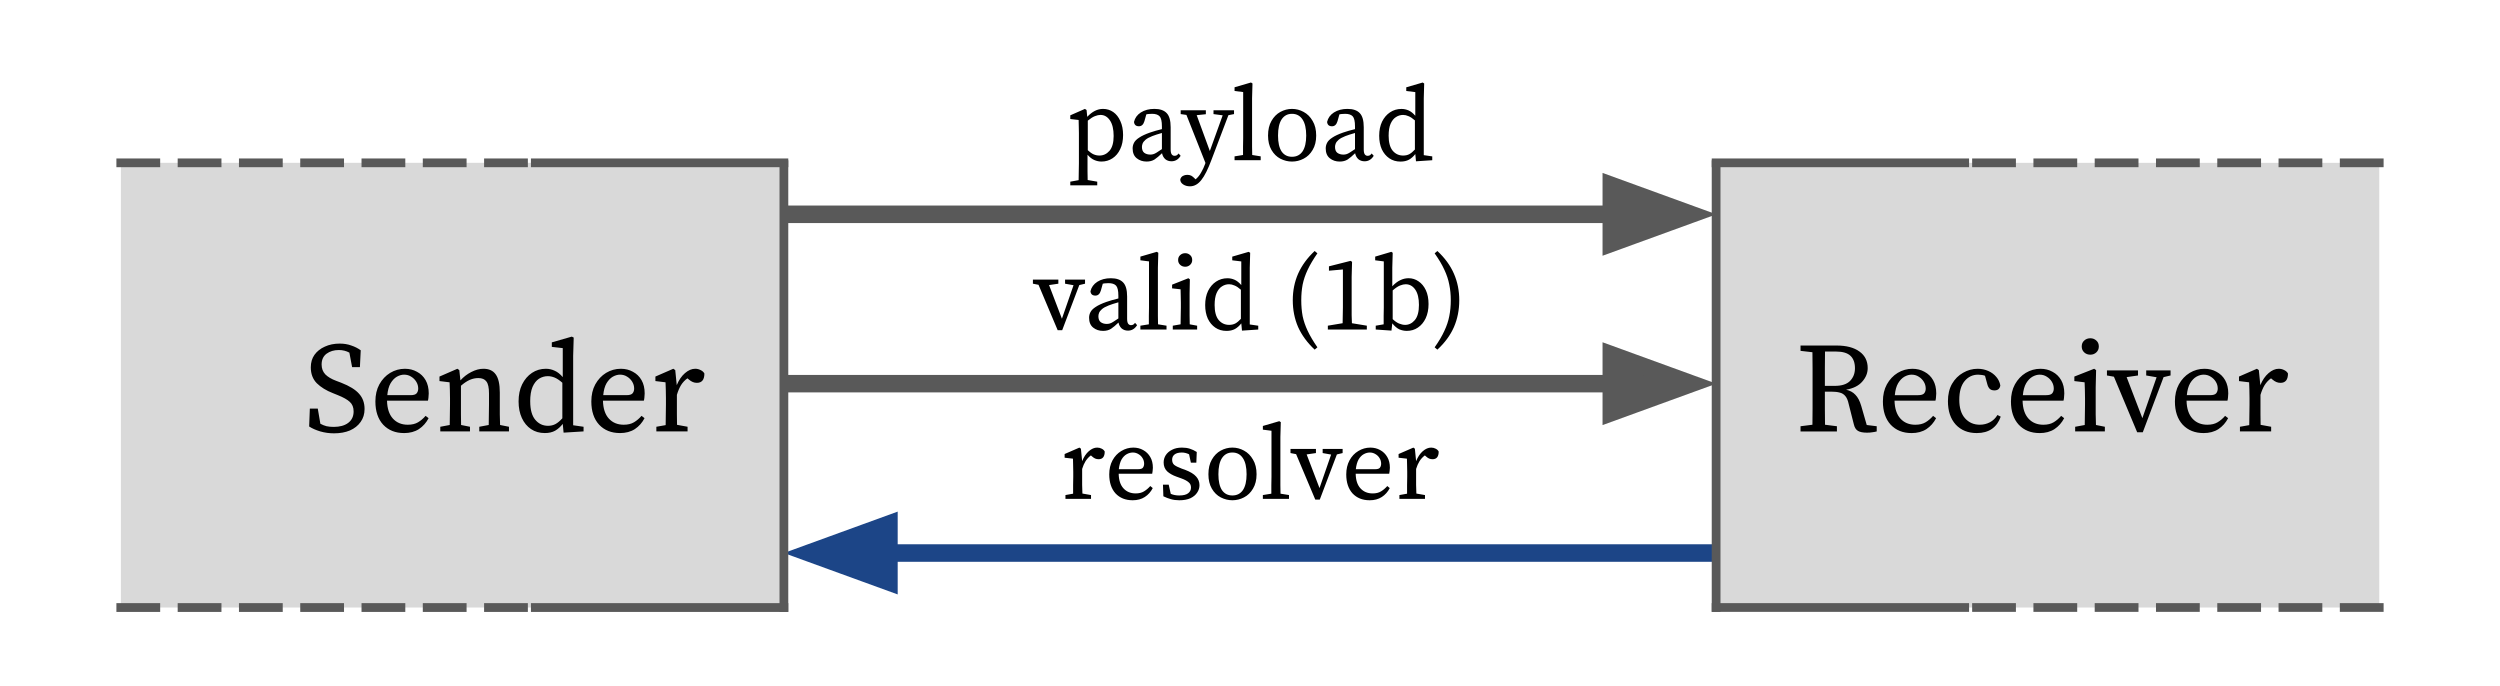
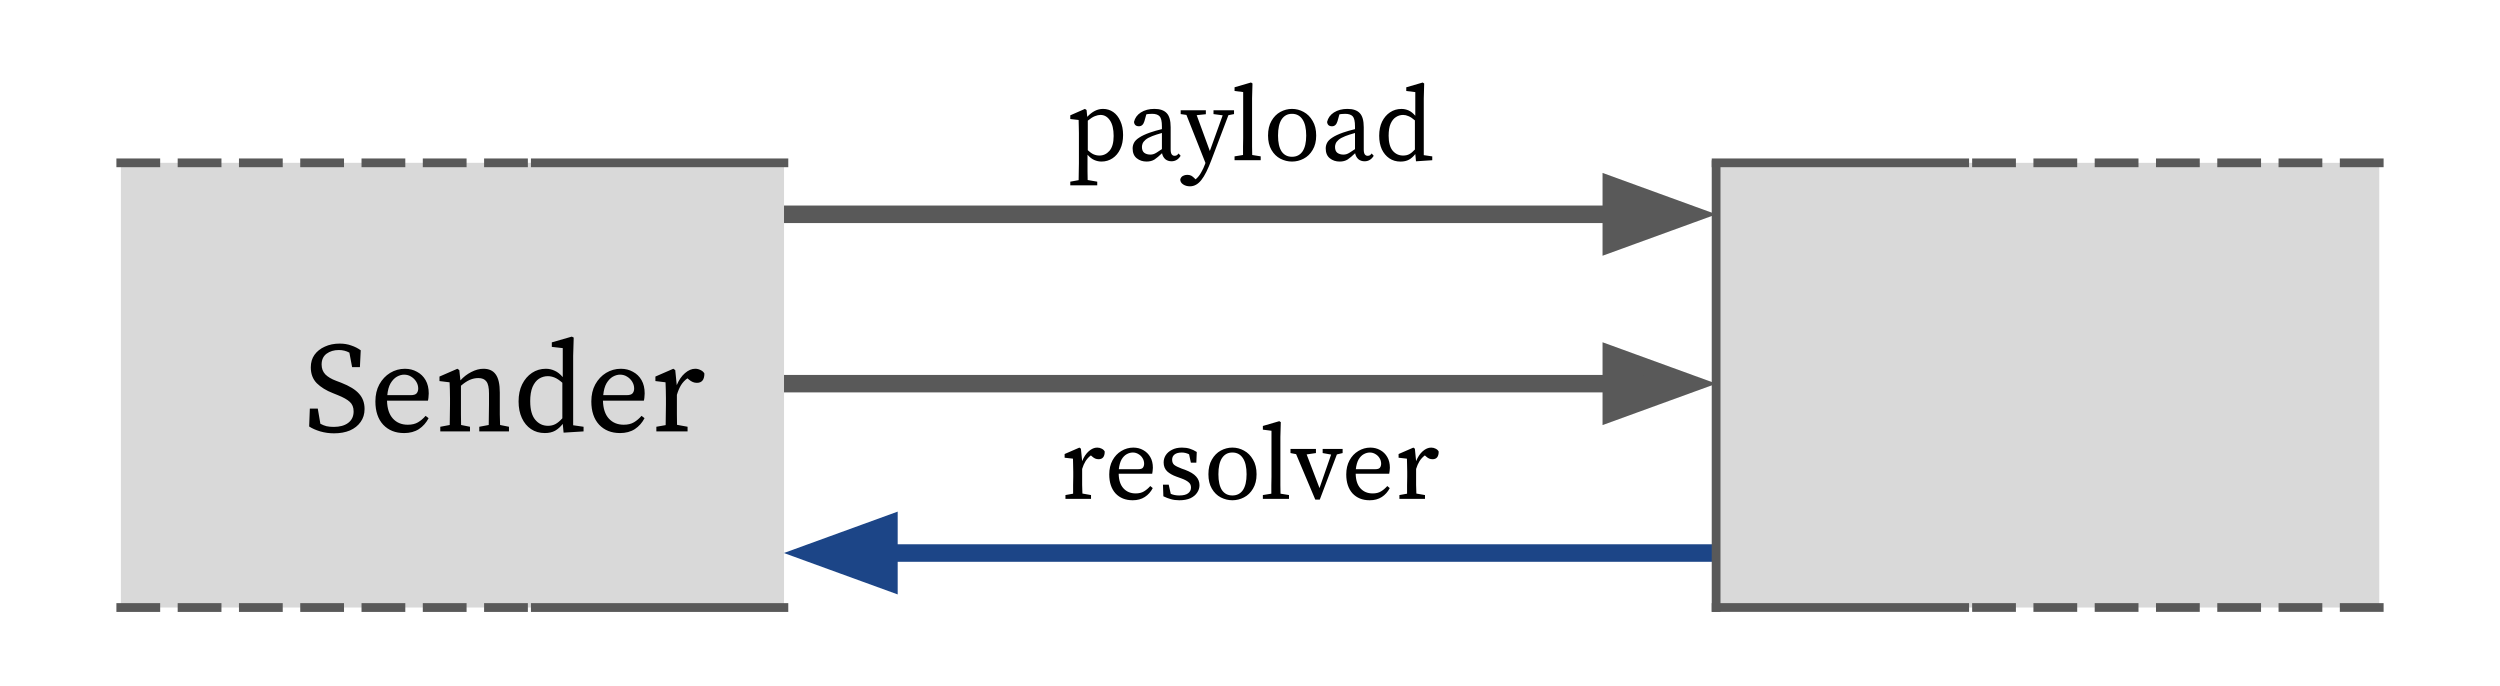
<svg xmlns="http://www.w3.org/2000/svg" xmlns:ns1="http://sodipodi.sourceforge.net/DTD/sodipodi-0.dtd" xmlns:ns2="http://www.inkscape.org/namespaces/inkscape" version="1.1" viewBox="0 0 285.567 78.354" stroke-miterlimit="10" id="svg261" ns1:docname="hazard.svg" width="285.567" height="78.354" style="fill:none;stroke:none;stroke-linecap:square;stroke-miterlimit:10" ns2:version="0.92.5 (2060ec1f9f, 2020-04-08)">
  <defs id="defs265" />
  <ns1:namedview pagecolor="#ffffff" bordercolor="#666666" borderopacity="1" objecttolerance="10" gridtolerance="10" guidetolerance="10" ns2:pageopacity="0" ns2:pageshadow="2" ns2:window-width="1818" ns2:window-height="1307" id="namedview263" showgrid="false" ns2:zoom="1.4458333" ns2:cx="280.54559" ns2:cy="88.560869" ns2:window-x="72" ns2:window-y="27" ns2:window-maximized="0" ns2:current-layer="g259" />
  <clipPath id="g2f80604df9e_0_0.0">
    <path d="M 0,0 H 960 V 540 H 0 Z" id="path2" ns2:connector-curvature="0" style="clip-rule:nonzero" />
  </clipPath>
  <g clip-path="url(#g2f80604df9e_0_0.0)" id="g259" transform="translate(-138.261,-219.138)">
    <path d="m 138.761,219.638 h 284.567 v 77.354 H 138.761 Z" id="path11" ns2:connector-curvature="0" style="fill:#000000;fill-opacity:0;fill-rule:evenodd" />
-     <path d="M 334.29,282.307 H 227.801" id="path15" ns2:connector-curvature="0" style="fill:#000000;fill-opacity:0;fill-rule:evenodd" />
    <path d="M 334.29,282.307 H 239.801" id="path17" ns2:connector-curvature="0" style="fill-rule:evenodd;stroke:#1c4587;stroke-width:2;stroke-linecap:butt;stroke-linejoin:round" />
    <path d="m 239.801,279.004 -9.076,3.303 9.076,3.303 z" id="path19" ns2:connector-curvature="0" style="fill:#1c4587;fill-rule:evenodd;stroke:#1c4587;stroke-width:2;stroke-linecap:butt" />
    <path d="m 221.643,264.604 h 118.866 v 14.551 H 221.643 Z" id="path21" ns2:connector-curvature="0" style="fill:#000000;fill-opacity:0;fill-rule:evenodd" />
    <path d="m 259.964,276.124 v -0.438 l 0.875,-0.156 q 0,-0.453 0,-0.984 0.016,-0.531 0.016,-0.938 v -0.578 q 0,-0.5 -0.016,-0.812 0,-0.328 -0.016,-0.688 l -0.953,-0.109 v -0.422 l 1.688,-0.734 0.172,0.125 0.141,1.422 q 0.297,-0.734 0.766,-1.141 0.469,-0.406 0.953,-0.406 0.281,0 0.516,0.125 0.25,0.125 0.344,0.328 0,0.875 -0.703,0.875 -0.203,0 -0.391,-0.078 -0.172,-0.078 -0.344,-0.234 l -0.141,-0.125 q -0.359,0.266 -0.609,0.656 -0.234,0.375 -0.391,0.891 v 0.906 q 0,0.391 0,0.922 0.016,0.531 0.031,0.984 l 0.984,0.172 v 0.438 z m 7.69,-5.297 q -0.344,0 -0.688,0.188 -0.344,0.188 -0.594,0.609 -0.234,0.422 -0.312,1.109 h 2.188 q 0.438,0 0.562,-0.172 0.141,-0.188 0.141,-0.453 0,-0.344 -0.172,-0.625 -0.172,-0.297 -0.469,-0.469 -0.297,-0.188 -0.656,-0.188 z m -0.016,5.453 q -1.219,0 -1.953,-0.781 -0.719,-0.797 -0.719,-2.172 0,-0.922 0.375,-1.609 0.375,-0.688 1,-1.062 0.641,-0.391 1.375,-0.391 0.625,0 1.125,0.281 0.516,0.281 0.812,0.797 0.297,0.5 0.297,1.234 0,0.203 -0.031,0.375 -0.016,0.172 -0.047,0.297 h -3.828 q 0.016,1.094 0.547,1.672 0.531,0.578 1.391,0.578 0.578,0 0.953,-0.234 0.391,-0.234 0.719,-0.609 l 0.281,0.234 q -0.328,0.641 -0.906,1.016 -0.578,0.375 -1.391,0.375 z m 5.308,0 q -0.516,0 -0.938,-0.125 -0.406,-0.109 -0.859,-0.328 l -0.047,-1.328 h 0.656 l 0.234,1.047 q 0.422,0.188 0.969,0.188 0.688,0 1.016,-0.25 0.328,-0.25 0.328,-0.656 0,-0.391 -0.281,-0.609 -0.266,-0.234 -0.828,-0.438 l -0.562,-0.203 q -0.656,-0.234 -1.062,-0.609 -0.391,-0.391 -0.391,-1 0,-0.453 0.234,-0.828 0.25,-0.391 0.719,-0.625 0.469,-0.25 1.141,-0.25 0.5,0 0.891,0.125 0.406,0.125 0.797,0.375 l -0.047,1.219 h -0.625 l -0.203,-0.953 q -0.406,-0.203 -0.828,-0.203 -0.547,0 -0.828,0.219 -0.281,0.219 -0.281,0.594 0,0.391 0.234,0.594 0.25,0.203 0.875,0.438 l 0.359,0.125 q 0.906,0.344 1.281,0.781 0.375,0.422 0.375,0.984 0,0.453 -0.266,0.844 -0.25,0.391 -0.766,0.641 -0.516,0.234 -1.297,0.234 z m 6.083,0 q -0.688,0 -1.328,-0.328 -0.625,-0.328 -1.016,-1 -0.391,-0.672 -0.391,-1.641 0,-1 0.391,-1.672 0.391,-0.688 1.016,-1.031 0.641,-0.344 1.328,-0.344 0.703,0 1.328,0.344 0.641,0.344 1.031,1.031 0.406,0.672 0.406,1.672 0,0.969 -0.406,1.641 -0.391,0.672 -1.031,1 -0.625,0.328 -1.328,0.328 z m 0,-0.547 q 0.781,0 1.203,-0.609 0.422,-0.625 0.422,-1.812 0,-1.219 -0.422,-1.844 -0.422,-0.641 -1.203,-0.641 -0.766,0 -1.188,0.641 -0.406,0.625 -0.406,1.844 0,1.188 0.406,1.812 0.422,0.609 1.188,0.609 z m 3.484,0.391 v -0.438 l 0.969,-0.156 q 0,-0.5 0,-0.969 0.016,-0.484 0.016,-0.953 v -5.266 l -0.984,-0.125 v -0.422 l 1.875,-0.547 0.172,0.109 -0.047,1.703 v 4.547 q 0,0.469 0,0.953 0,0.484 0.016,0.969 l 0.969,0.156 v 0.438 z m 6.831,-5.234 v -0.469 h 2.281 v 0.469 l -0.656,0.156 -1.953,5.156 h -0.516 l -2.188,-5.188 -0.641,-0.125 v -0.469 h 2.906 v 0.469 l -1.062,0.156 1.469,3.844 1.328,-3.828 z m 5.383,-0.062 q -0.344,0 -0.688,0.188 -0.344,0.188 -0.594,0.609 -0.234,0.422 -0.312,1.109 h 2.188 q 0.438,0 0.562,-0.172 0.141,-0.188 0.141,-0.453 0,-0.344 -0.172,-0.625 -0.172,-0.297 -0.469,-0.469 -0.297,-0.188 -0.656,-0.188 z m -0.016,5.453 q -1.219,0 -1.953,-0.781 -0.719,-0.797 -0.719,-2.172 0,-0.922 0.375,-1.609 0.375,-0.688 1,-1.062 0.641,-0.391 1.375,-0.391 0.625,0 1.125,0.281 0.516,0.281 0.812,0.797 0.297,0.5 0.297,1.234 0,0.203 -0.031,0.375 -0.016,0.172 -0.047,0.297 h -3.828 q 0.016,1.094 0.547,1.672 0.531,0.578 1.391,0.578 0.578,0 0.953,-0.234 0.391,-0.234 0.719,-0.609 l 0.281,0.234 q -0.328,0.641 -0.906,1.016 -0.578,0.375 -1.391,0.375 z m 3.401,-0.156 v -0.438 l 0.875,-0.156 q 0,-0.453 0,-0.984 0.016,-0.531 0.016,-0.938 v -0.578 q 0,-0.5 -0.016,-0.812 0,-0.328 -0.016,-0.688 l -0.953,-0.109 v -0.422 l 1.688,-0.734 0.172,0.125 0.141,1.422 q 0.297,-0.734 0.766,-1.141 0.469,-0.406 0.953,-0.406 0.281,0 0.516,0.125 0.25,0.125 0.344,0.328 0,0.875 -0.703,0.875 -0.203,0 -0.391,-0.078 -0.172,-0.078 -0.344,-0.234 l -0.141,-0.125 q -0.359,0.266 -0.609,0.656 -0.234,0.375 -0.391,0.891 v 0.906 q 0,0.391 0,0.922 0.016,0.531 0.031,0.984 l 0.984,0.172 v 0.438 z" id="path23" ns2:connector-curvature="0" style="fill:#000000;fill-rule:nonzero" />
    <path d="m 221.643,225.916 h 118.866 v 14.551 H 221.643 Z" id="path25" ns2:connector-curvature="0" style="fill:#000000;fill-opacity:0;fill-rule:evenodd" />
    <path d="m 260.516,240.311 v -0.422 l 0.953,-0.172 q 0.016,-0.5 0.016,-0.984 0.016,-0.484 0.016,-0.953 v -3.438 q 0,-0.5 -0.016,-0.812 0,-0.328 -0.016,-0.688 l -0.953,-0.109 v -0.422 l 1.672,-0.734 0.188,0.125 0.078,0.781 q 0.844,-0.906 1.797,-0.906 0.656,0 1.172,0.359 0.516,0.359 0.812,1.031 0.312,0.672 0.312,1.594 0,0.938 -0.328,1.609 -0.312,0.672 -0.875,1.047 -0.562,0.375 -1.266,0.375 -0.406,0 -0.812,-0.172 -0.406,-0.172 -0.781,-0.609 v 0.953 q 0,0.469 0,0.953 0.016,0.5 0.016,0.984 l 1.094,0.188 v 0.422 z m 3.453,-8.047 q -0.281,0 -0.641,0.141 -0.359,0.141 -0.812,0.516 v 3.375 q 0.344,0.328 0.656,0.469 0.328,0.141 0.672,0.141 0.672,0 1.141,-0.531 0.484,-0.547 0.484,-1.703 0,-1.156 -0.422,-1.781 -0.422,-0.625 -1.078,-0.625 z m 8.105,5.297 q -0.422,0 -0.719,-0.25 -0.281,-0.266 -0.359,-0.672 -0.484,0.469 -0.859,0.719 -0.375,0.234 -0.906,0.234 -0.656,0 -1.125,-0.375 -0.469,-0.375 -0.469,-1.125 0,-0.344 0.156,-0.641 0.156,-0.312 0.594,-0.594 0.438,-0.297 1.234,-0.578 0.281,-0.094 0.641,-0.203 0.359,-0.109 0.719,-0.188 v -0.312 q 0,-0.875 -0.266,-1.156 -0.266,-0.281 -0.859,-0.281 -0.141,0 -0.312,0.016 -0.156,0 -0.344,0.047 l -0.219,0.781 q -0.172,0.578 -0.625,0.578 -0.516,0 -0.562,-0.5 0.156,-0.672 0.781,-1.078 0.641,-0.406 1.547,-0.406 0.953,0 1.406,0.484 0.453,0.469 0.453,1.609 v 2.547 q 0,0.391 0.125,0.562 0.125,0.156 0.312,0.156 0.156,0 0.266,-0.062 0.109,-0.078 0.203,-0.203 l 0.234,0.266 q -0.219,0.344 -0.484,0.484 -0.25,0.141 -0.562,0.141 z m -3.375,-1.656 q 0,0.484 0.266,0.688 0.281,0.203 0.688,0.203 0.188,0 0.344,-0.047 0.172,-0.047 0.391,-0.188 0.234,-0.141 0.594,-0.391 v -1.844 q -0.312,0.078 -0.625,0.188 -0.297,0.109 -0.484,0.172 -0.516,0.203 -0.766,0.422 -0.25,0.219 -0.328,0.422 -0.078,0.203 -0.078,0.375 z m 8.176,-3.734 v -0.438 h 2.344 v 0.438 l -0.641,0.125 -1.938,5.109 q -0.594,1.594 -1.156,2.297 -0.562,0.719 -1.297,0.719 -0.453,0 -0.781,-0.219 -0.328,-0.219 -0.328,-0.562 0.062,-0.266 0.297,-0.406 0.234,-0.125 0.5,-0.125 0.25,0 0.453,0.094 0.203,0.109 0.438,0.359 l 0.062,0.062 q 0.391,-0.328 0.641,-0.797 0.266,-0.453 0.438,-0.938 l 0.047,-0.141 -2.172,-5.484 -0.656,-0.094 v -0.438 h 2.875 v 0.453 l -1.047,0.109 1.5,4.094 1.469,-4.078 z m 2.404,5.266 v -0.438 l 0.969,-0.156 q 0,-0.5 0,-0.969 0.016,-0.484 0.016,-0.953 v -5.266 l -0.984,-0.125 v -0.422 l 1.875,-0.547 0.172,0.109 -0.047,1.703 v 4.547 q 0,0.469 0,0.953 0,0.484 0.016,0.969 l 0.969,0.156 v 0.438 z m 6.56,0.156 q -0.688,0 -1.328,-0.328 -0.625,-0.328 -1.016,-1 -0.391,-0.672 -0.391,-1.641 0,-1 0.391,-1.672 0.391,-0.688 1.016,-1.031 0.641,-0.344 1.328,-0.344 0.703,0 1.328,0.344 0.641,0.344 1.031,1.031 0.406,0.672 0.406,1.672 0,0.969 -0.406,1.641 -0.391,0.672 -1.031,1 -0.625,0.328 -1.328,0.328 z m 0,-0.547 q 0.781,0 1.203,-0.609 0.422,-0.625 0.422,-1.812 0,-1.219 -0.422,-1.844 -0.422,-0.641 -1.203,-0.641 -0.766,0 -1.188,0.641 -0.406,0.625 -0.406,1.844 0,1.188 0.406,1.812 0.422,0.609 1.188,0.609 z m 8.291,0.516 q -0.422,0 -0.719,-0.25 -0.281,-0.266 -0.359,-0.672 -0.484,0.469 -0.859,0.719 -0.375,0.234 -0.906,0.234 -0.656,0 -1.125,-0.375 -0.469,-0.375 -0.469,-1.125 0,-0.344 0.156,-0.641 0.156,-0.312 0.594,-0.594 0.438,-0.297 1.234,-0.578 0.281,-0.094 0.641,-0.203 0.359,-0.109 0.719,-0.188 v -0.312 q 0,-0.875 -0.266,-1.156 -0.266,-0.281 -0.859,-0.281 -0.141,0 -0.312,0.016 -0.156,0 -0.344,0.047 l -0.219,0.781 q -0.172,0.578 -0.625,0.578 -0.516,0 -0.562,-0.5 0.156,-0.672 0.781,-1.078 0.641,-0.406 1.547,-0.406 0.953,0 1.406,0.484 0.453,0.469 0.453,1.609 v 2.547 q 0,0.391 0.125,0.562 0.125,0.156 0.312,0.156 0.156,0 0.266,-0.062 0.109,-0.078 0.203,-0.203 l 0.234,0.266 q -0.219,0.344 -0.484,0.484 -0.25,0.141 -0.562,0.141 z m -3.375,-1.656 q 0,0.484 0.266,0.688 0.281,0.203 0.688,0.203 0.188,0 0.344,-0.047 0.172,-0.047 0.391,-0.188 0.234,-0.141 0.594,-0.391 v -1.844 q -0.312,0.078 -0.625,0.188 -0.297,0.109 -0.484,0.172 -0.516,0.203 -0.766,0.422 -0.25,0.219 -0.328,0.422 -0.078,0.203 -0.078,0.375 z m 6.124,-1.281 q 0,1.172 0.469,1.734 0.469,0.547 1.188,0.547 0.406,0 0.703,-0.156 0.312,-0.172 0.641,-0.531 v -3.328 q -0.406,-0.359 -0.734,-0.484 -0.312,-0.141 -0.609,-0.141 -0.453,0 -0.828,0.25 -0.375,0.234 -0.609,0.766 -0.219,0.516 -0.219,1.344 z m 3.125,2.938 -0.078,-0.828 q -0.312,0.406 -0.719,0.641 -0.406,0.219 -0.969,0.219 -0.734,0 -1.281,-0.375 -0.547,-0.375 -0.859,-1.031 -0.297,-0.672 -0.297,-1.547 0,-0.922 0.328,-1.609 0.344,-0.688 0.906,-1.062 0.578,-0.391 1.312,-0.391 0.422,0 0.812,0.172 0.391,0.172 0.766,0.609 v -2.703 l -1.031,-0.125 v -0.422 l 1.875,-0.547 0.172,0.109 -0.047,1.703 v 6.484 l 0.969,0.141 v 0.438 z" id="path27" ns2:connector-curvature="0" style="fill:#000000;fill-rule:nonzero" />
    <path d="M 227.826,243.619 H 334.314" id="path29" ns2:connector-curvature="0" style="fill:#000000;fill-opacity:0;fill-rule:evenodd" />
    <path d="m 227.826,243.619 h 94.488" id="path31" ns2:connector-curvature="0" style="fill-rule:evenodd;stroke:#595959;stroke-width:2;stroke-linecap:butt;stroke-linejoin:round" />
    <path d="m 322.314,246.923 9.076,-3.303 -9.076,-3.303 z" id="path33" ns2:connector-curvature="0" style="fill:#595959;fill-rule:evenodd;stroke:#595959;stroke-width:2;stroke-linecap:butt" />
    <path d="M 227.826,262.963 H 334.314" id="path35" ns2:connector-curvature="0" style="fill:#000000;fill-opacity:0;fill-rule:evenodd" />
    <path d="m 227.826,262.963 h 94.488" id="path37" ns2:connector-curvature="0" style="fill-rule:evenodd;stroke:#595959;stroke-width:2;stroke-linecap:butt;stroke-linejoin:round" />
    <path d="m 322.314,266.267 9.076,-3.303 -9.076,-3.303 z" id="path39" ns2:connector-curvature="0" style="fill:#595959;fill-rule:evenodd;stroke:#595959;stroke-width:2;stroke-linecap:butt" />
    <path d="m 221.643,245.26 h 118.866 v 14.551 H 221.643 Z" id="path41" ns2:connector-curvature="0" style="fill:#000000;fill-opacity:0;fill-rule:evenodd" />
-     <path d="m 259.92,251.545 v -0.469 h 2.281 v 0.469 l -0.656,0.156 -1.953,5.156 h -0.516 l -2.188,-5.188 -0.641,-0.125 v -0.469 h 2.906 v 0.469 l -1.062,0.156 1.469,3.844 1.328,-3.828 z m 7.181,5.359 q -0.422,0 -0.719,-0.25 -0.281,-0.266 -0.359,-0.672 -0.484,0.469 -0.859,0.719 -0.375,0.234 -0.906,0.234 -0.656,0 -1.125,-0.375 -0.469,-0.375 -0.469,-1.125 0,-0.344 0.156,-0.641 0.156,-0.312 0.594,-0.594 0.438,-0.297 1.234,-0.578 0.281,-0.094 0.641,-0.203 0.359,-0.109 0.719,-0.188 v -0.312 q 0,-0.875 -0.266,-1.156 -0.266,-0.281 -0.859,-0.281 -0.141,0 -0.312,0.016 -0.156,0 -0.344,0.047 l -0.219,0.781 q -0.172,0.578 -0.625,0.578 -0.516,0 -0.562,-0.5 0.156,-0.672 0.781,-1.078 0.641,-0.406 1.547,-0.406 0.953,0 1.406,0.484 0.453,0.469 0.453,1.609 v 2.547 q 0,0.391 0.125,0.563 0.125,0.156 0.312,0.156 0.156,0 0.266,-0.062 0.109,-0.078 0.203,-0.203 l 0.234,0.266 q -0.219,0.344 -0.484,0.484 -0.25,0.141 -0.562,0.141 z m -3.375,-1.656 q 0,0.484 0.266,0.688 0.281,0.203 0.688,0.203 0.188,0 0.344,-0.047 0.172,-0.047 0.391,-0.188 0.234,-0.141 0.594,-0.391 v -1.844 q -0.312,0.078 -0.625,0.188 -0.297,0.109 -0.484,0.172 -0.516,0.203 -0.766,0.422 -0.25,0.219 -0.328,0.422 -0.078,0.203 -0.078,0.375 z m 4.796,1.531 v -0.438 l 0.969,-0.156 q 0,-0.5 0,-0.969 0.016,-0.484 0.016,-0.953 v -5.266 l -0.984,-0.125 v -0.422 l 1.875,-0.547 0.172,0.109 -0.047,1.703 v 4.547 q 0,0.469 0,0.953 0,0.484 0.016,0.969 l 0.969,0.156 v 0.438 z m 3.701,0 v -0.438 l 0.891,-0.156 q 0.016,-0.469 0.016,-1 0.016,-0.531 0.016,-0.922 v -0.562 q 0,-0.5 -0.016,-0.828 0,-0.328 -0.016,-0.688 l -0.969,-0.109 v -0.422 l 1.859,-0.734 0.172,0.125 -0.031,1.625 v 1.594 q 0,0.391 0,0.922 0.016,0.531 0.016,1 l 0.844,0.156 v 0.438 z m 1.422,-7.172 q -0.344,0 -0.578,-0.219 -0.234,-0.219 -0.234,-0.547 0,-0.359 0.234,-0.562 0.234,-0.219 0.578,-0.219 0.328,0 0.562,0.219 0.234,0.203 0.234,0.562 0,0.328 -0.234,0.547 -0.234,0.219 -0.562,0.219 z m 3.357,4.359 q 0,1.172 0.469,1.734 0.469,0.547 1.188,0.547 0.406,0 0.703,-0.156 0.312,-0.172 0.641,-0.531 v -3.328 q -0.406,-0.359 -0.734,-0.484 -0.312,-0.141 -0.609,-0.141 -0.453,0 -0.828,0.25 -0.375,0.234 -0.609,0.766 -0.219,0.516 -0.219,1.344 z m 3.125,2.938 -0.078,-0.828 q -0.312,0.406 -0.719,0.641 -0.406,0.219 -0.969,0.219 -0.734,0 -1.281,-0.375 -0.547,-0.375 -0.859,-1.031 -0.297,-0.672 -0.297,-1.547 0,-0.922 0.328,-1.609 0.344,-0.688 0.906,-1.062 0.578,-0.391 1.312,-0.391 0.422,0 0.812,0.172 0.391,0.172 0.766,0.609 v -2.703 l -1.031,-0.125 v -0.422 l 1.875,-0.547 0.172,0.109 -0.047,1.703 v 6.484 l 0.969,0.141 v 0.438 z m 6.772,-3.469 q 0,0.969 0.156,1.812 0.172,0.828 0.578,1.688 0.406,0.859 1.109,1.875 l -0.312,0.266 q -1.266,-1.188 -1.891,-2.578 -0.609,-1.406 -0.609,-3.063 0,-1.641 0.609,-3.031 0.625,-1.406 1.891,-2.594 l 0.312,0.266 q -0.703,1.016 -1.109,1.875 -0.406,0.859 -0.578,1.703 -0.156,0.828 -0.156,1.781 z m 3.162,-3.875 2.469,-0.625 0.172,0.109 -0.047,1.719 v 3.484 q 0,0.438 0,0.906 0.016,0.453 0.031,0.906 l 1.703,0.281 v 0.438 h -4.453 v -0.438 l 1.688,-0.281 q 0.016,-0.453 0.016,-0.906 0.016,-0.469 0.016,-0.906 v -4.328 l -1.594,0.141 z m 5.344,7.219 v -0.438 l 0.906,-0.156 q 0,-0.453 0,-0.984 0.016,-0.531 0.016,-0.938 v -5.266 l -0.984,-0.125 v -0.422 l 1.844,-0.547 0.156,0.109 -0.047,1.703 v 2.125 q 0.438,-0.469 0.891,-0.688 0.469,-0.234 0.969,-0.234 0.625,0 1.141,0.359 0.516,0.344 0.828,1 0.312,0.656 0.312,1.594 0,0.922 -0.328,1.625 -0.328,0.688 -0.891,1.063 -0.547,0.375 -1.266,0.375 -0.422,0 -0.844,-0.172 -0.406,-0.188 -0.812,-0.688 l -0.094,0.828 z m 3.422,-5.172 q -0.281,0 -0.641,0.141 -0.359,0.141 -0.844,0.562 v 3.281 q 0.359,0.344 0.719,0.5 0.375,0.156 0.703,0.156 0.641,0 1.109,-0.547 0.469,-0.562 0.469,-1.734 0,-1.141 -0.422,-1.75 -0.422,-0.609 -1.094,-0.609 z m 5.151,1.828 q 0,-0.953 -0.172,-1.781 -0.156,-0.844 -0.562,-1.703 -0.391,-0.859 -1.109,-1.875 l 0.312,-0.266 q 1.281,1.188 1.891,2.594 0.609,1.391 0.609,3.031 0,1.656 -0.609,3.063 -0.609,1.391 -1.891,2.578 l -0.312,-0.266 q 0.719,-1.016 1.109,-1.875 0.406,-0.859 0.562,-1.688 0.172,-0.844 0.172,-1.812 z" id="path43" ns2:connector-curvature="0" style="fill:#000000;fill-rule:nonzero" />
    <path d="m 152.069,237.737 h 75.748 v 50.795 H 152.069 Z" id="path45" ns2:connector-curvature="0" style="fill:#d9d9d9;fill-rule:evenodd" />
    <path d="M 152.057,237.739 H 200.11" id="path47" ns2:connector-curvature="0" style="fill:#000000;fill-opacity:0;fill-rule:evenodd" />
    <path d="M 152.057,237.739 H 200.11" id="path49" ns2:connector-curvature="0" style="fill-rule:evenodd;stroke:#595959;stroke-width:1;stroke-linecap:butt;stroke-linejoin:round;stroke-dasharray:4, 3" />
    <path d="M 152.057,288.534 H 200.11" id="path51" ns2:connector-curvature="0" style="fill:#000000;fill-opacity:0;fill-rule:evenodd" />
    <path d="M 152.057,288.534 H 200.11" id="path53" ns2:connector-curvature="0" style="fill-rule:evenodd;stroke:#595959;stroke-width:1;stroke-linecap:butt;stroke-linejoin:round;stroke-dasharray:4, 3" />
    <path d="m 199.408,288.534 h 28.395" id="path55" ns2:connector-curvature="0" style="fill:#000000;fill-opacity:0;fill-rule:evenodd" />
    <path d="m 199.408,288.534 h 28.395" id="path57" ns2:connector-curvature="0" style="fill-rule:evenodd;stroke:#595959;stroke-width:1;stroke-linecap:butt;stroke-linejoin:round" />
    <path d="m 199.408,237.739 h 28.395" id="path59" ns2:connector-curvature="0" style="fill:#000000;fill-opacity:0;fill-rule:evenodd" />
    <path d="m 199.408,237.739 h 28.395" id="path61" ns2:connector-curvature="0" style="fill-rule:evenodd;stroke:#595959;stroke-width:1;stroke-linecap:butt;stroke-linejoin:round" />
    <path d="M 227.803,288.532 V 237.955" id="path63" ns2:connector-curvature="0" style="fill:#000000;fill-opacity:0;fill-rule:evenodd" />
-     <path d="M 227.803,288.532 V 237.955" id="path65" ns2:connector-curvature="0" style="fill-rule:evenodd;stroke:#595959;stroke-width:1;stroke-linecap:butt;stroke-linejoin:round" />
-     <path d="m 146.819,246.114 h 81.008 v 34.047 H 146.819 Z" id="path67" ns2:connector-curvature="0" style="fill:#000000;fill-opacity:0;fill-rule:evenodd" />
    <path d="m 176.419,268.636 q -0.812,0 -1.578,-0.219 -0.766,-0.234 -1.266,-0.562 l 0.078,-2.047 h 0.906 l 0.297,1.734 q 0.344,0.188 0.703,0.281 0.359,0.078 0.828,0.078 1.031,0 1.641,-0.453 0.625,-0.469 0.625,-1.312 0,-0.703 -0.438,-1.094 -0.422,-0.391 -1.359,-0.766 l -0.578,-0.234 q -1.125,-0.438 -1.828,-1.125 -0.688,-0.703 -0.688,-1.812 0,-0.844 0.422,-1.438 0.438,-0.609 1.188,-0.938 0.75,-0.344 1.688,-0.344 0.734,0 1.328,0.219 0.609,0.203 1.078,0.547 l -0.094,1.922 h -0.891 l -0.312,-1.656 q -0.547,-0.297 -1.203,-0.297 -0.828,0 -1.406,0.422 -0.562,0.422 -0.562,1.234 0,0.672 0.422,1.125 0.438,0.438 1.234,0.734 l 0.578,0.219 q 1.438,0.562 2.047,1.266 0.625,0.688 0.625,1.734 0,0.859 -0.453,1.484 -0.438,0.625 -1.219,0.969 -0.781,0.328 -1.812,0.328 z m 8.004,-6.703 q -0.406,0 -0.828,0.234 -0.406,0.234 -0.719,0.75 -0.297,0.516 -0.375,1.359 h 2.656 q 0.531,0 0.703,-0.219 0.172,-0.219 0.172,-0.531 0,-0.422 -0.219,-0.781 -0.219,-0.359 -0.578,-0.578 -0.359,-0.234 -0.812,-0.234 z m -0.016,6.672 q -1.469,0 -2.375,-0.953 -0.891,-0.969 -0.891,-2.656 0,-1.125 0.453,-1.953 0.469,-0.844 1.234,-1.312 0.781,-0.469 1.688,-0.469 0.766,0 1.375,0.344 0.625,0.328 0.984,0.953 0.359,0.625 0.359,1.516 0,0.25 -0.031,0.469 -0.016,0.203 -0.062,0.359 h -4.672 q 0.031,1.344 0.672,2.047 0.641,0.703 1.703,0.703 0.703,0 1.172,-0.281 0.469,-0.281 0.859,-0.734 l 0.344,0.266 q -0.406,0.781 -1.109,1.25 -0.703,0.453 -1.703,0.453 z m 4.147,-0.188 v -0.531 l 1.078,-0.203 q 0.016,-0.562 0.016,-1.203 0.016,-0.641 0.016,-1.141 v -0.703 q 0,-0.594 -0.016,-0.984 0,-0.406 -0.031,-0.844 l -1.156,-0.141 v -0.516 l 2.047,-0.891 0.219,0.156 0.125,1.172 q 0.531,-0.594 1.234,-0.953 0.719,-0.375 1.391,-0.375 0.953,0 1.406,0.641 0.469,0.641 0.469,2.078 v 1.359 q 0,0.5 0,1.141 0.016,0.641 0.031,1.203 l 1.016,0.203 v 0.531 h -3.391 v -0.531 l 1.078,-0.203 q 0.016,-0.547 0.016,-1.188 0.016,-0.656 0.016,-1.156 v -1.25 q 0,-1 -0.297,-1.375 -0.281,-0.391 -0.922,-0.391 -0.5,0 -0.969,0.203 -0.469,0.203 -1.016,0.672 v 2.141 q 0,0.484 0,1.141 0,0.641 0.016,1.203 l 1.016,0.203 v 0.531 z m 10.272,-3.438 q 0,1.422 0.578,2.109 0.578,0.688 1.453,0.688 0.484,0 0.859,-0.203 0.375,-0.203 0.781,-0.656 v -4.062 q -0.5,-0.438 -0.891,-0.594 -0.391,-0.156 -0.766,-0.156 -0.547,0 -1.016,0.297 -0.453,0.297 -0.734,0.938 -0.266,0.641 -0.266,1.641 z m 3.812,3.578 -0.094,-1 q -0.391,0.5 -0.875,0.781 -0.484,0.266 -1.172,0.266 -0.906,0 -1.578,-0.453 -0.672,-0.453 -1.047,-1.266 -0.375,-0.812 -0.375,-1.891 0,-1.125 0.406,-1.953 0.422,-0.844 1.125,-1.312 0.703,-0.469 1.594,-0.469 0.516,0 0.984,0.219 0.484,0.203 0.938,0.734 v -3.312 l -1.25,-0.141 v -0.516 l 2.281,-0.656 0.219,0.109 -0.062,2.094 v 7.922 l 1.188,0.172 v 0.531 z m 6.451,-6.625 q -0.406,0 -0.828,0.234 -0.406,0.234 -0.719,0.75 -0.297,0.516 -0.375,1.359 h 2.656 q 0.531,0 0.703,-0.219 0.172,-0.219 0.172,-0.531 0,-0.422 -0.219,-0.781 -0.219,-0.359 -0.578,-0.578 -0.359,-0.234 -0.812,-0.234 z m -0.016,6.672 q -1.469,0 -2.375,-0.953 -0.891,-0.969 -0.891,-2.656 0,-1.125 0.453,-1.953 0.469,-0.844 1.234,-1.312 0.781,-0.469 1.688,-0.469 0.766,0 1.375,0.344 0.625,0.328 0.984,0.953 0.359,0.625 0.359,1.516 0,0.25 -0.031,0.469 -0.016,0.203 -0.062,0.359 h -4.672 q 0.031,1.344 0.672,2.047 0.641,0.703 1.703,0.703 0.703,0 1.172,-0.281 0.469,-0.281 0.859,-0.734 l 0.344,0.266 q -0.406,0.781 -1.109,1.25 -0.703,0.453 -1.703,0.453 z m 4.162,-0.188 v -0.531 l 1.062,-0.188 q 0.016,-0.562 0.016,-1.203 0.016,-0.656 0.016,-1.156 v -0.703 q 0,-0.594 -0.016,-0.984 0,-0.406 -0.031,-0.844 l -1.156,-0.141 v -0.516 l 2.047,-0.891 0.219,0.156 0.172,1.719 q 0.359,-0.875 0.938,-1.375 0.578,-0.5 1.172,-0.5 0.328,0 0.625,0.156 0.297,0.141 0.422,0.391 0,1.062 -0.859,1.062 -0.25,0 -0.469,-0.094 -0.219,-0.094 -0.422,-0.266 l -0.188,-0.156 q -0.438,0.312 -0.734,0.781 -0.281,0.469 -0.469,1.109 v 1.094 q 0,0.484 0,1.141 0,0.641 0.016,1.188 l 1.203,0.219 v 0.531 z" id="path69" ns2:connector-curvature="0" style="fill:#000000;fill-rule:nonzero" />
    <path d="m 334.287,237.738 h 75.748 v 50.795 h -75.748 z" id="path71" ns2:connector-curvature="0" style="fill:#d9d9d9;fill-rule:evenodd" />
    <path d="M 410.033,237.738 H 361.98" id="path73" ns2:connector-curvature="0" style="fill:#000000;fill-opacity:0;fill-rule:evenodd" />
    <path d="M 410.033,237.738 H 361.98" id="path75" ns2:connector-curvature="0" style="fill-rule:evenodd;stroke:#595959;stroke-width:1;stroke-linecap:butt;stroke-linejoin:round;stroke-dasharray:4, 3" />
    <path d="M 410.033,288.533 H 361.98" id="path77" ns2:connector-curvature="0" style="fill:#000000;fill-opacity:0;fill-rule:evenodd" />
    <path d="M 410.033,288.533 H 361.98" id="path79" ns2:connector-curvature="0" style="fill-rule:evenodd;stroke:#595959;stroke-width:1;stroke-linecap:butt;stroke-linejoin:round;stroke-dasharray:4, 3" />
    <path d="M 362.682,288.533 H 334.287" id="path81" ns2:connector-curvature="0" style="fill:#000000;fill-opacity:0;fill-rule:evenodd" />
    <path d="M 362.682,288.533 H 334.287" id="path83" ns2:connector-curvature="0" style="fill-rule:evenodd;stroke:#595959;stroke-width:1;stroke-linecap:butt;stroke-linejoin:round" />
    <path d="M 362.682,237.738 H 334.287" id="path85" ns2:connector-curvature="0" style="fill:#000000;fill-opacity:0;fill-rule:evenodd" />
    <path d="M 362.682,237.738 H 334.287" id="path87" ns2:connector-curvature="0" style="fill-rule:evenodd;stroke:#595959;stroke-width:1;stroke-linecap:butt;stroke-linejoin:round" />
    <path d="M 334.287,288.531 V 237.954" id="path89" ns2:connector-curvature="0" style="fill:#000000;fill-opacity:0;fill-rule:evenodd" />
    <path d="M 334.287,288.531 V 237.954" id="path91" ns2:connector-curvature="0" style="fill-rule:evenodd;stroke:#595959;stroke-width:1;stroke-linecap:butt;stroke-linejoin:round" />
    <path d="m 334.289,246.114 h 81.008 v 34.047 h -81.008 z" id="path93" ns2:connector-curvature="0" style="fill:#000000;fill-opacity:0;fill-rule:evenodd" />
-     <path d="m 347.992,259.293 h -1.266 q -0.016,0.969 -0.016,1.922 0,0.953 0,2 h 1.125 q 1.188,0 1.75,-0.562 0.562,-0.578 0.562,-1.453 0,-0.938 -0.516,-1.422 -0.516,-0.484 -1.641,-0.484 z m -4.062,-0.078 v -0.609 h 4.109 q 1.688,0 2.625,0.688 0.938,0.672 0.938,1.891 0,0.844 -0.625,1.547 -0.609,0.703 -1.844,0.922 0.656,0.141 1.062,0.578 0.422,0.422 0.672,1.281 l 0.625,2.172 1.141,0.141 v 0.594 q -0.234,0.062 -0.5,0.094 -0.266,0.047 -0.609,0.047 -0.688,0 -1.031,-0.203 -0.344,-0.203 -0.469,-0.734 l -0.594,-2.344 q -0.125,-0.594 -0.375,-0.891 -0.25,-0.312 -0.641,-0.406 -0.391,-0.109 -0.984,-0.109 h -0.719 q 0,1.062 0,1.984 0,0.922 0.016,1.797 l 1.359,0.172 v 0.594 h -4.156 v -0.594 l 1.359,-0.172 q 0.016,-0.922 0.016,-1.875 0,-0.953 0,-1.906 v -0.719 q 0,-0.953 0,-1.891 0,-0.953 -0.016,-1.891 z m 12.691,2.719 q -0.406,0 -0.828,0.234 -0.406,0.234 -0.719,0.75 -0.297,0.516 -0.375,1.359 h 2.656 q 0.531,0 0.703,-0.219 0.172,-0.219 0.172,-0.531 0,-0.422 -0.219,-0.781 -0.219,-0.359 -0.578,-0.578 -0.359,-0.234 -0.812,-0.234 z m -0.016,6.672 q -1.469,0 -2.375,-0.953 -0.891,-0.969 -0.891,-2.656 0,-1.125 0.453,-1.953 0.469,-0.844 1.234,-1.312 0.781,-0.469 1.688,-0.469 0.766,0 1.375,0.344 0.625,0.328 0.984,0.953 0.359,0.625 0.359,1.516 0,0.25 -0.031,0.469 -0.016,0.203 -0.062,0.359 h -4.672 q 0.031,1.344 0.672,2.047 0.641,0.703 1.703,0.703 0.703,0 1.172,-0.281 0.469,-0.281 0.859,-0.734 l 0.344,0.266 q -0.406,0.781 -1.109,1.25 -0.703,0.453 -1.703,0.453 z m 7.459,0 q -1.5,0 -2.406,-0.969 -0.891,-0.984 -0.891,-2.672 0,-1.156 0.469,-1.984 0.484,-0.828 1.266,-1.266 0.781,-0.453 1.656,-0.453 0.656,0 1.219,0.25 0.562,0.25 0.922,0.688 0.359,0.422 0.453,0.969 -0.094,0.562 -0.672,0.562 -0.359,0 -0.547,-0.188 -0.188,-0.203 -0.266,-0.516 l -0.266,-0.969 q -0.203,-0.078 -0.406,-0.094 -0.188,-0.031 -0.375,-0.031 -0.938,0 -1.547,0.734 -0.609,0.734 -0.609,2.141 0,1.375 0.656,2.109 0.656,0.734 1.688,0.734 0.625,0 1.156,-0.281 0.531,-0.281 0.859,-0.828 l 0.375,0.188 q -0.312,0.906 -1,1.391 -0.688,0.484 -1.734,0.484 z m 7.184,-6.672 q -0.406,0 -0.828,0.234 -0.406,0.234 -0.719,0.75 -0.297,0.516 -0.375,1.359 h 2.656 q 0.531,0 0.703,-0.219 0.172,-0.219 0.172,-0.531 0,-0.422 -0.219,-0.781 -0.219,-0.359 -0.578,-0.578 -0.359,-0.234 -0.812,-0.234 z m -0.016,6.672 q -1.469,0 -2.375,-0.953 -0.891,-0.969 -0.891,-2.656 0,-1.125 0.453,-1.953 0.469,-0.844 1.234,-1.312 0.781,-0.469 1.688,-0.469 0.766,0 1.375,0.344 0.625,0.328 0.984,0.953 0.359,0.625 0.359,1.516 0,0.25 -0.031,0.469 -0.016,0.203 -0.062,0.359 h -4.672 q 0.031,1.344 0.672,2.047 0.641,0.703 1.703,0.703 0.703,0 1.172,-0.281 0.469,-0.281 0.859,-0.734 l 0.344,0.266 q -0.406,0.781 -1.109,1.25 -0.703,0.453 -1.703,0.453 z m 4.068,-0.188 v -0.531 l 1.094,-0.203 q 0.016,-0.562 0.016,-1.203 0.016,-0.656 0.016,-1.141 v -0.688 q 0,-0.609 -0.016,-1 0,-0.406 -0.031,-0.844 l -1.172,-0.141 v -0.516 l 2.266,-0.891 0.219,0.156 -0.047,1.984 v 1.938 q 0,0.484 0,1.141 0.016,0.641 0.031,1.203 l 1.016,0.203 v 0.531 z m 1.734,-8.766 q -0.422,0 -0.703,-0.266 -0.281,-0.266 -0.281,-0.672 0,-0.422 0.281,-0.672 0.281,-0.266 0.703,-0.266 0.406,0 0.688,0.266 0.281,0.25 0.281,0.672 0,0.406 -0.281,0.672 -0.281,0.266 -0.688,0.266 z m 6.382,2.375 v -0.578 h 2.781 v 0.578 l -0.797,0.188 -2.375,6.297 h -0.641 l -2.656,-6.344 -0.797,-0.141 v -0.578 h 3.547 v 0.578 l -1.297,0.188 1.797,4.688 1.625,-4.672 z m 6.561,-0.094 q -0.406,0 -0.828,0.234 -0.406,0.234 -0.719,0.75 -0.297,0.516 -0.375,1.359 h 2.656 q 0.531,0 0.703,-0.219 0.172,-0.219 0.172,-0.531 0,-0.422 -0.219,-0.781 -0.219,-0.359 -0.578,-0.578 -0.359,-0.234 -0.812,-0.234 z m -0.016,6.672 q -1.469,0 -2.375,-0.953 -0.891,-0.969 -0.891,-2.656 0,-1.125 0.453,-1.953 0.469,-0.844 1.234,-1.312 0.781,-0.469 1.688,-0.469 0.766,0 1.375,0.344 0.625,0.328 0.984,0.953 0.359,0.625 0.359,1.516 0,0.25 -0.031,0.469 -0.016,0.203 -0.062,0.359 h -4.672 q 0.031,1.344 0.672,2.047 0.641,0.703 1.703,0.703 0.703,0 1.172,-0.281 0.469,-0.281 0.859,-0.734 l 0.344,0.266 q -0.406,0.781 -1.109,1.25 -0.703,0.453 -1.703,0.453 z m 4.162,-0.188 v -0.531 l 1.062,-0.188 q 0.016,-0.562 0.016,-1.203 0.016,-0.656 0.016,-1.156 v -0.703 q 0,-0.594 -0.016,-0.984 0,-0.406 -0.031,-0.844 l -1.156,-0.141 v -0.516 l 2.047,-0.891 0.219,0.156 0.172,1.719 q 0.359,-0.875 0.938,-1.375 0.578,-0.5 1.172,-0.5 0.328,0 0.625,0.156 0.297,0.141 0.422,0.391 0,1.062 -0.859,1.062 -0.25,0 -0.469,-0.094 -0.219,-0.094 -0.422,-0.266 l -0.188,-0.156 q -0.438,0.312 -0.734,0.781 -0.281,0.469 -0.469,1.109 v 1.094 q 0,0.484 0,1.141 0,0.641 0.016,1.188 l 1.203,0.219 v 0.531 z" id="path95" ns2:connector-curvature="0" style="fill:#000000;fill-rule:nonzero" />
  </g>
</svg>